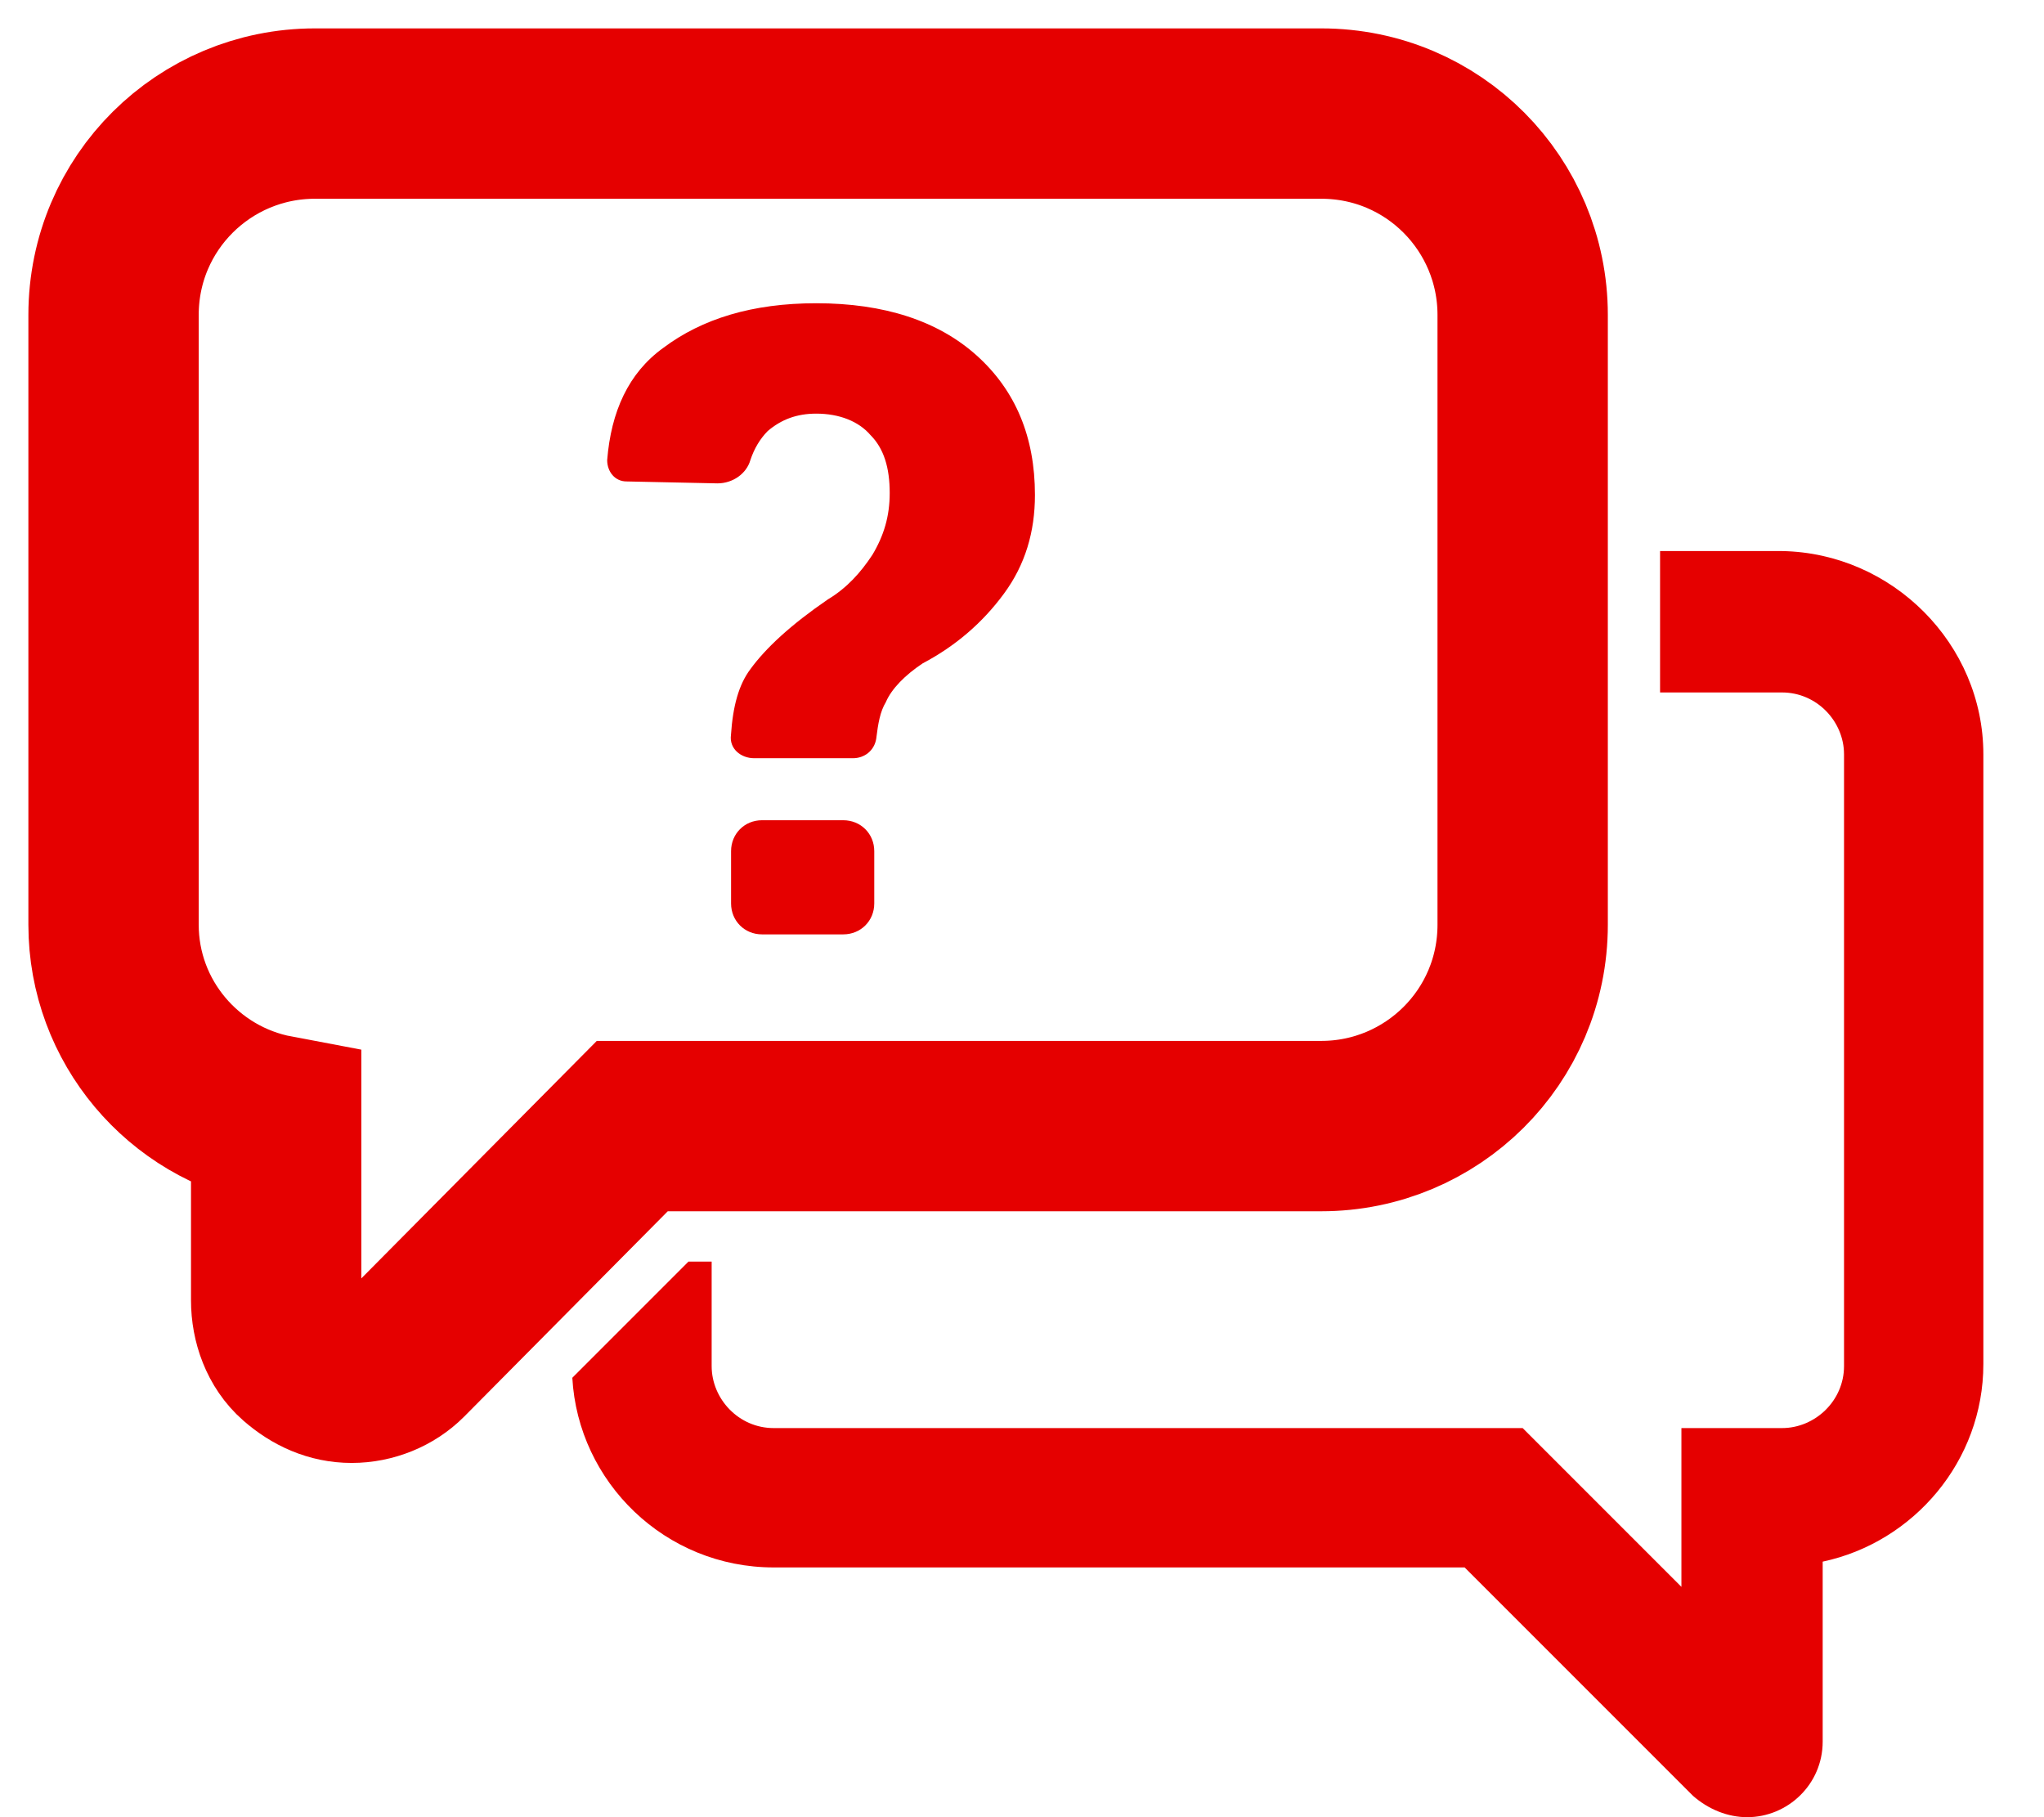
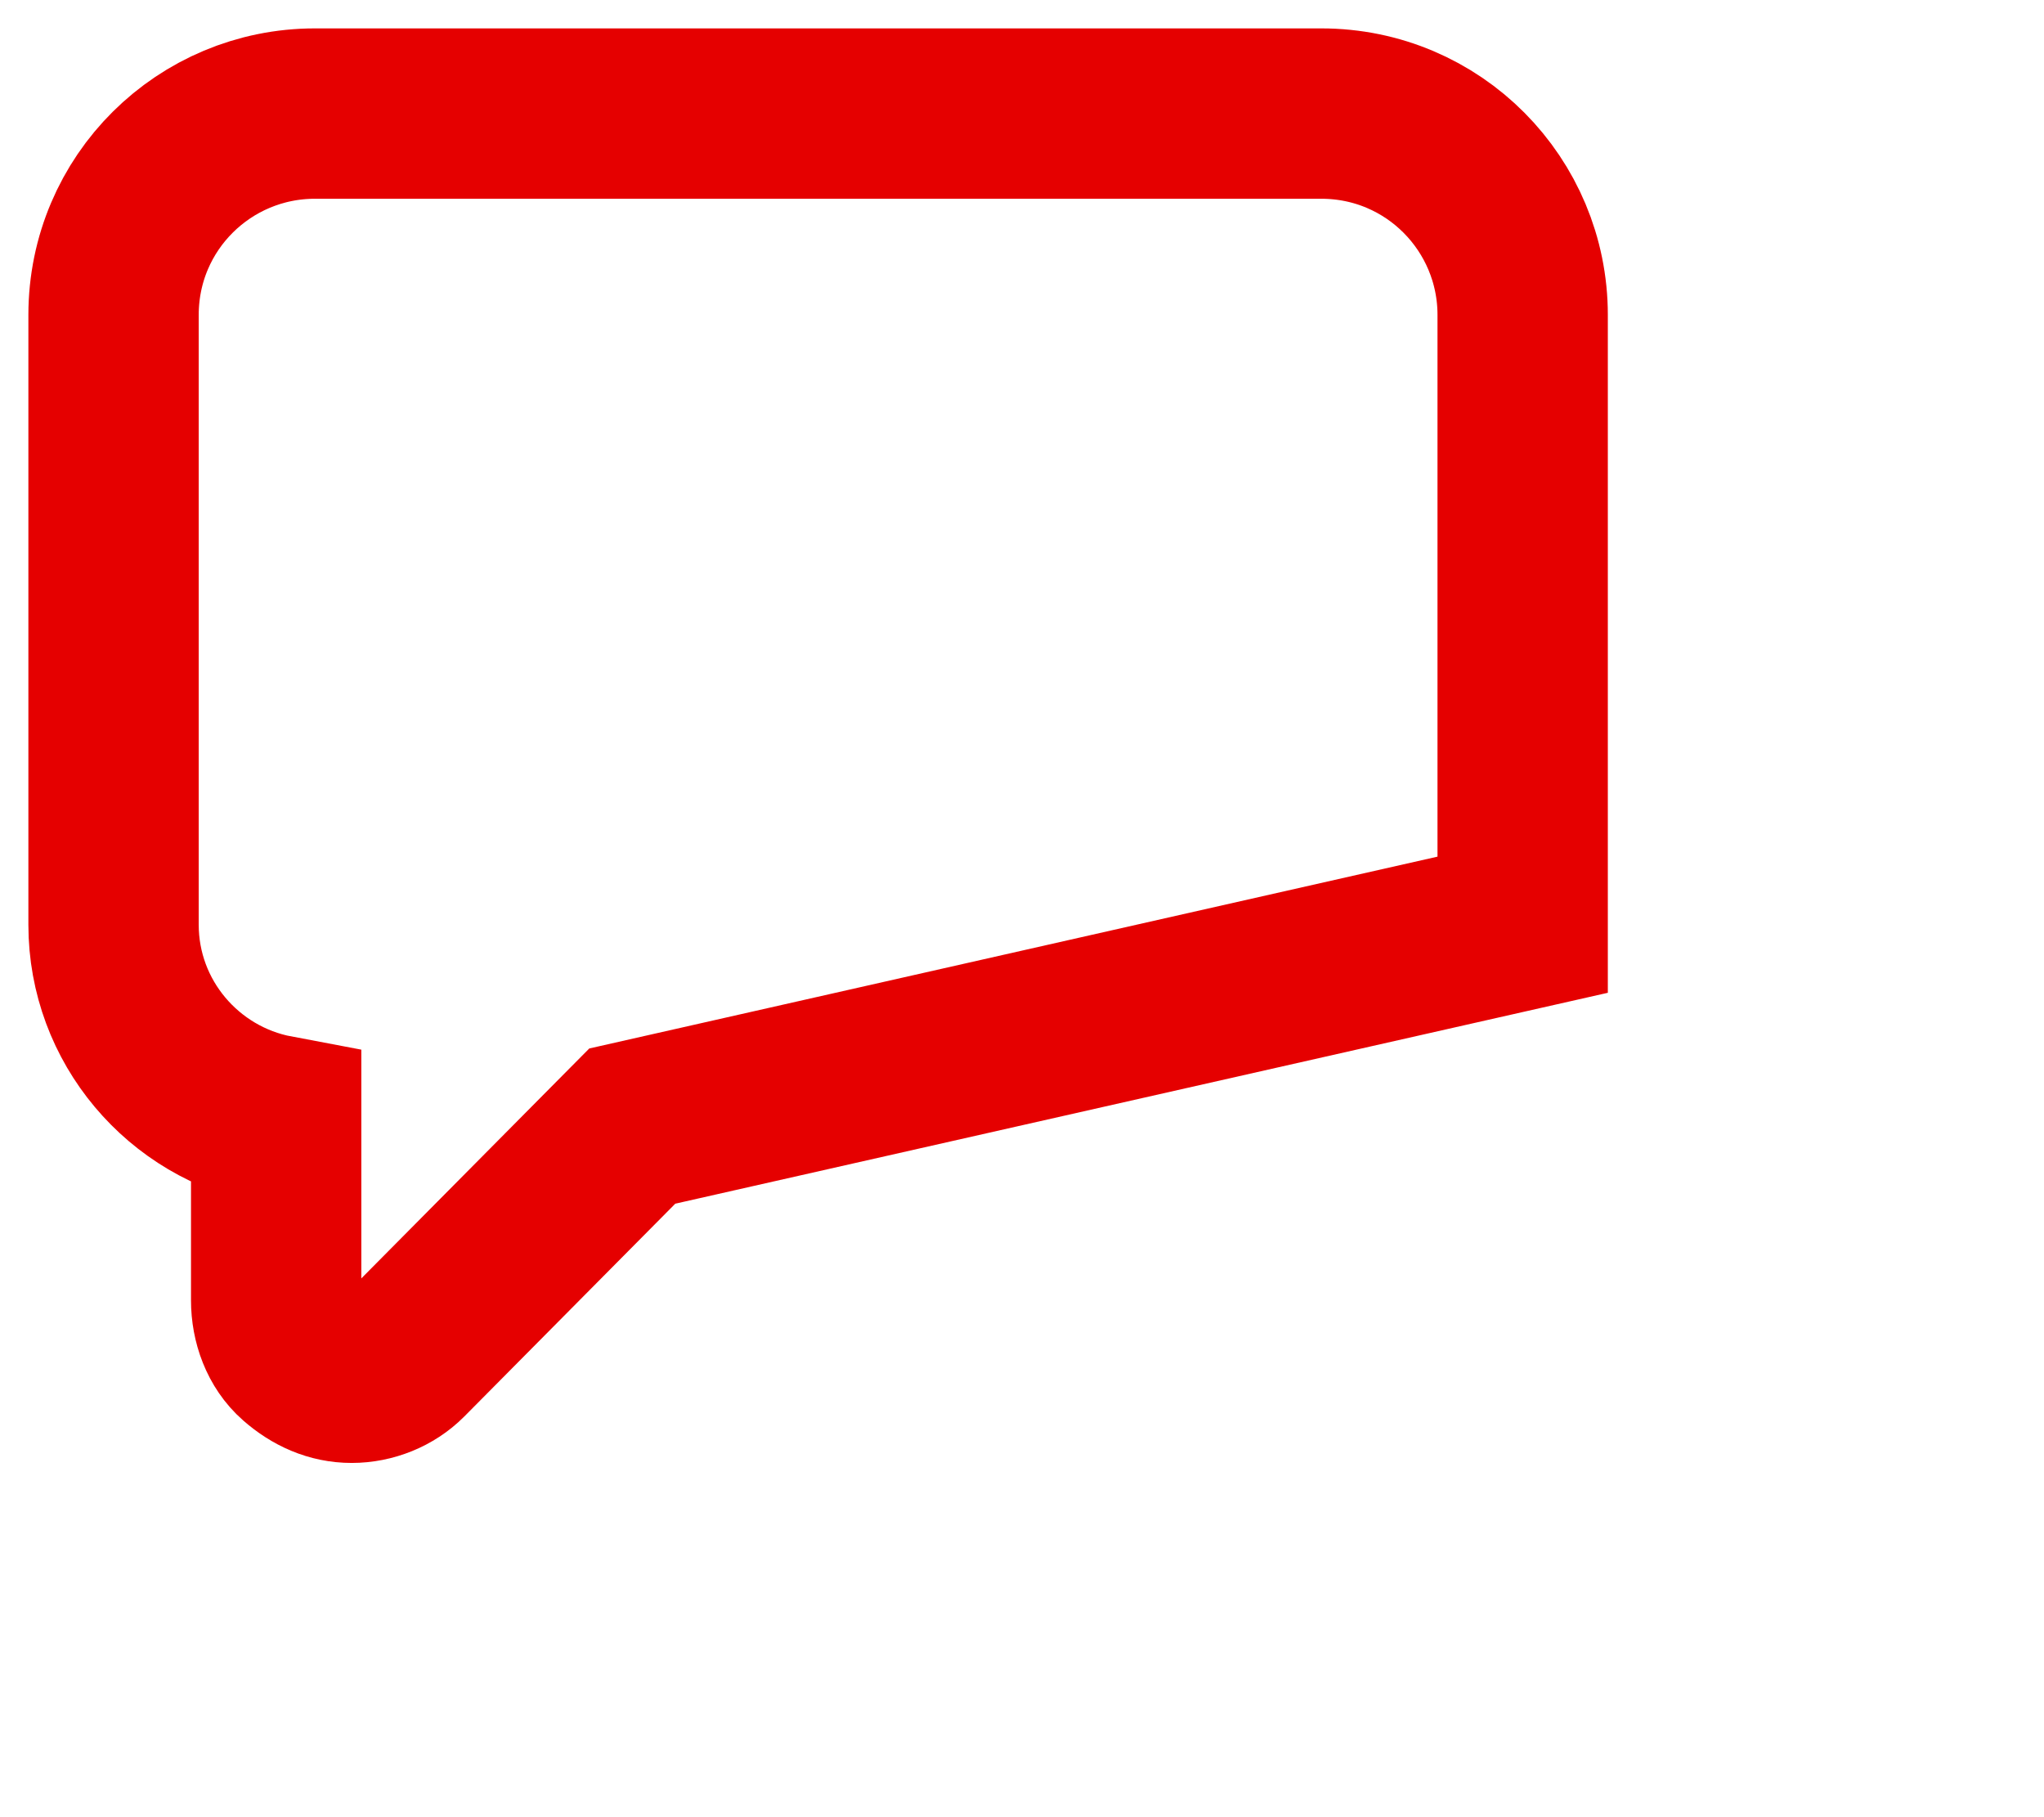
<svg xmlns="http://www.w3.org/2000/svg" width="18px" height="16px" viewBox="0 0 18 16" version="1.1">
  <desc>Created with Sketch.</desc>
  <defs />
  <g id="Symbols" stroke="none" stroke-width="1" fill="none" fill-rule="evenodd">
    <g id="ICON/Reclami" transform="translate(1, 1)">
      <g id="ICON">
-         <path d="M16.466,5.642 L16.466,11.011 C16.466,11.864 15.852,12.58 15.051,12.75 L15.051,14.335 C15.051,14.71 14.744,15 14.386,15 C14.216,15 14.046,14.932 13.909,14.812 L11.898,12.801 L5.813,12.801 C4.858,12.801 4.091,12.051 4.04,11.131 L5.063,10.108 L5.267,10.108 L5.267,11.028 C5.267,11.318 5.506,11.574 5.813,11.574 L12.409,11.574 L13.807,12.972 L13.807,11.574 L14.693,11.574 C14.983,11.574 15.239,11.335 15.239,11.028 L15.239,5.642 C15.239,5.352 15,5.097 14.693,5.097 L13.619,5.097 L13.619,3.852 L14.693,3.852 C15.665,3.869 16.466,4.67 16.466,5.642" id="Fill-1" fill="#E50000" />
-         <path d="M-5.11363636e-05,7.142 L-5.11363636e-05,1.773 C-5.11363636e-05,0.784 0.801,1.70454545e-05 1.773,1.70454545e-05 L10.636,1.70454545e-05 C11.625,1.70454545e-05 12.409,0.801 12.409,1.773 L12.409,7.142 C12.409,8.131 11.608,8.915 10.636,8.915 L4.568,8.915 L2.557,10.943 C2.438,11.063 2.267,11.131 2.097,11.131 C1.926,11.131 1.773,11.063 1.636,10.943 C1.5,10.824 1.432,10.636 1.432,10.449 L1.432,8.864 C0.614,8.71 -5.11363636e-05,7.994 -5.11363636e-05,7.142 Z" id="Stroke-4" stroke="#E50000" stroke-width="1.5" />
-         <path d="M4.347,3.051 C4.381,2.625 4.534,2.284 4.841,2.063 C5.182,1.807 5.625,1.67 6.188,1.67 C6.784,1.67 7.261,1.824 7.602,2.131 C7.943,2.438 8.114,2.847 8.114,3.358 C8.114,3.682 8.029,3.972 7.841,4.227 C7.653,4.483 7.415,4.688 7.125,4.841 C6.972,4.943 6.852,5.063 6.801,5.182 C6.75,5.267 6.733,5.369 6.716,5.506 C6.699,5.608 6.614,5.676 6.511,5.676 L5.642,5.676 C5.523,5.676 5.421,5.591 5.437,5.472 C5.454,5.216 5.506,5.028 5.608,4.892 C5.744,4.705 5.966,4.5 6.29,4.278 C6.46,4.176 6.58,4.04 6.682,3.886 C6.784,3.716 6.835,3.545 6.835,3.341 C6.835,3.119 6.784,2.949 6.665,2.83 C6.562,2.71 6.392,2.642 6.188,2.642 C6.017,2.642 5.881,2.693 5.761,2.795 C5.693,2.864 5.642,2.949 5.608,3.051 C5.574,3.17 5.454,3.256 5.318,3.256 L4.517,3.239 C4.415,3.239 4.347,3.153 4.347,3.051 Z M6.699,6.494 L6.699,6.955 C6.699,7.108 6.58,7.227 6.426,7.227 L5.71,7.227 C5.557,7.227 5.438,7.108 5.438,6.955 L5.438,6.494 C5.438,6.341 5.557,6.222 5.71,6.222 L6.426,6.222 C6.58,6.222 6.699,6.341 6.699,6.494 Z" id="Fill-8" fill="#E50000" />
+         <path d="M-5.11363636e-05,7.142 L-5.11363636e-05,1.773 C-5.11363636e-05,0.784 0.801,1.70454545e-05 1.773,1.70454545e-05 L10.636,1.70454545e-05 C11.625,1.70454545e-05 12.409,0.801 12.409,1.773 L12.409,7.142 L4.568,8.915 L2.557,10.943 C2.438,11.063 2.267,11.131 2.097,11.131 C1.926,11.131 1.773,11.063 1.636,10.943 C1.5,10.824 1.432,10.636 1.432,10.449 L1.432,8.864 C0.614,8.71 -5.11363636e-05,7.994 -5.11363636e-05,7.142 Z" id="Stroke-4" stroke="#E50000" stroke-width="1.5" />
      </g>
    </g>
  </g>
</svg>